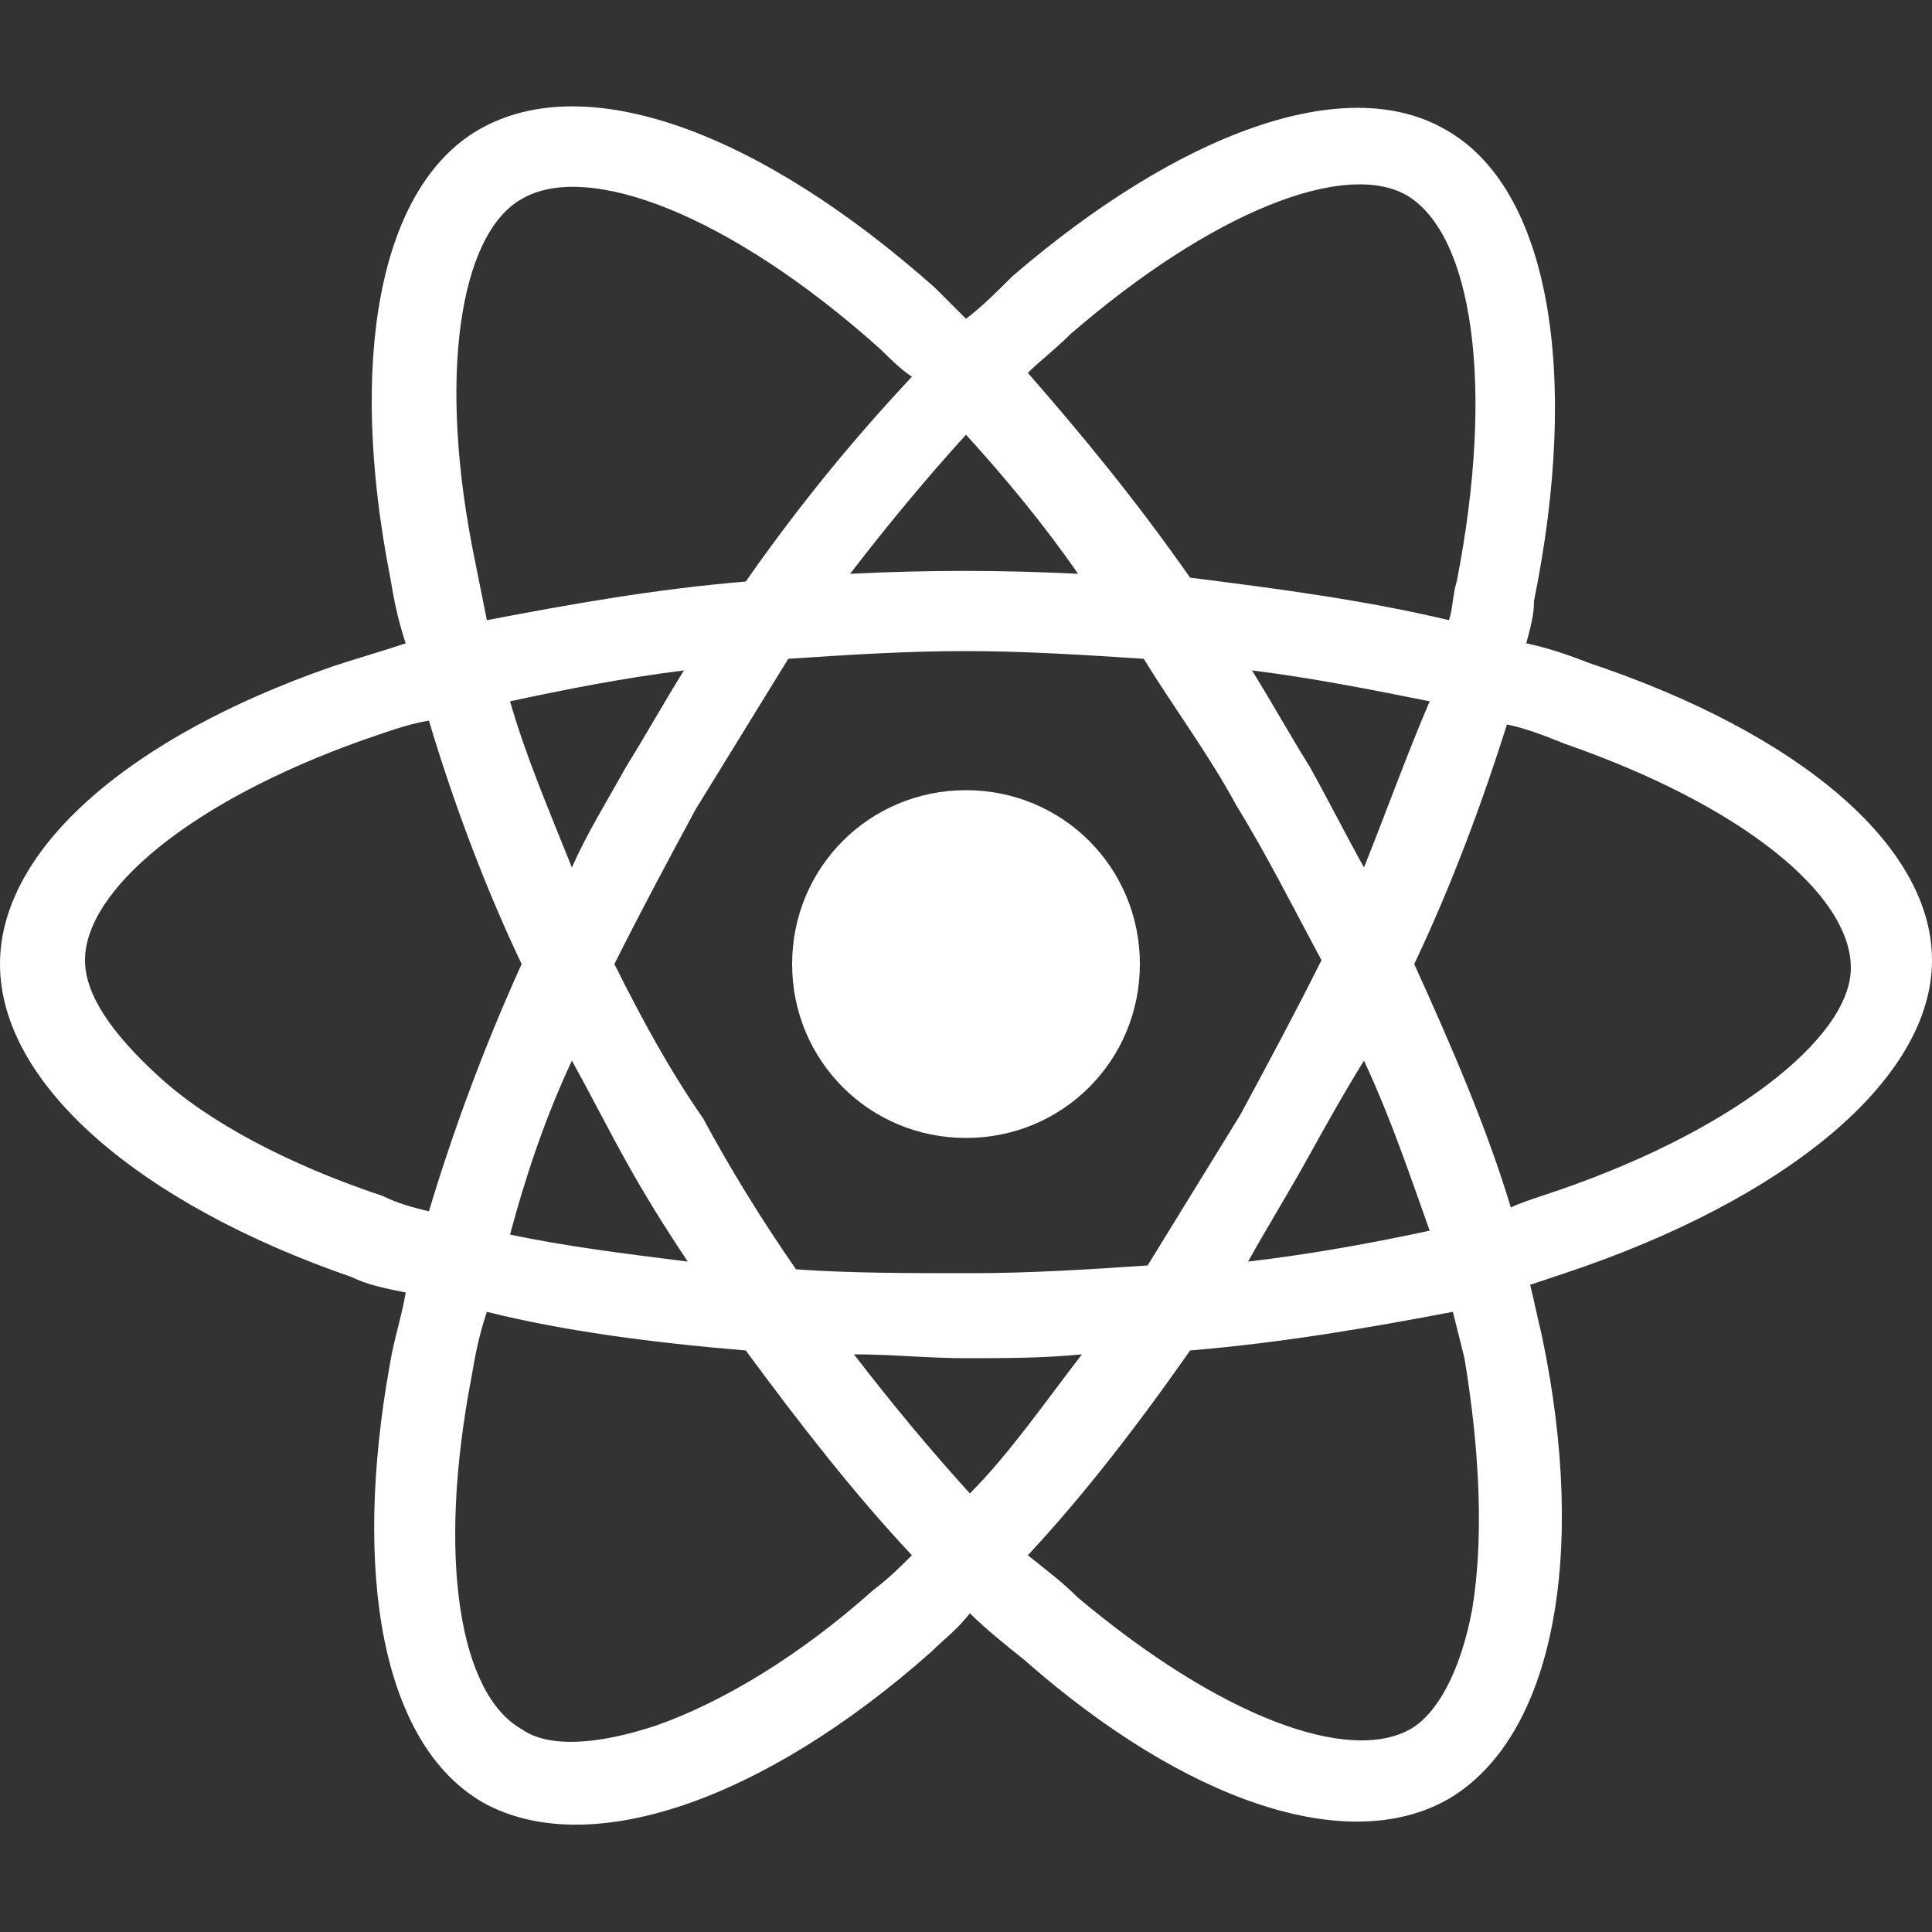
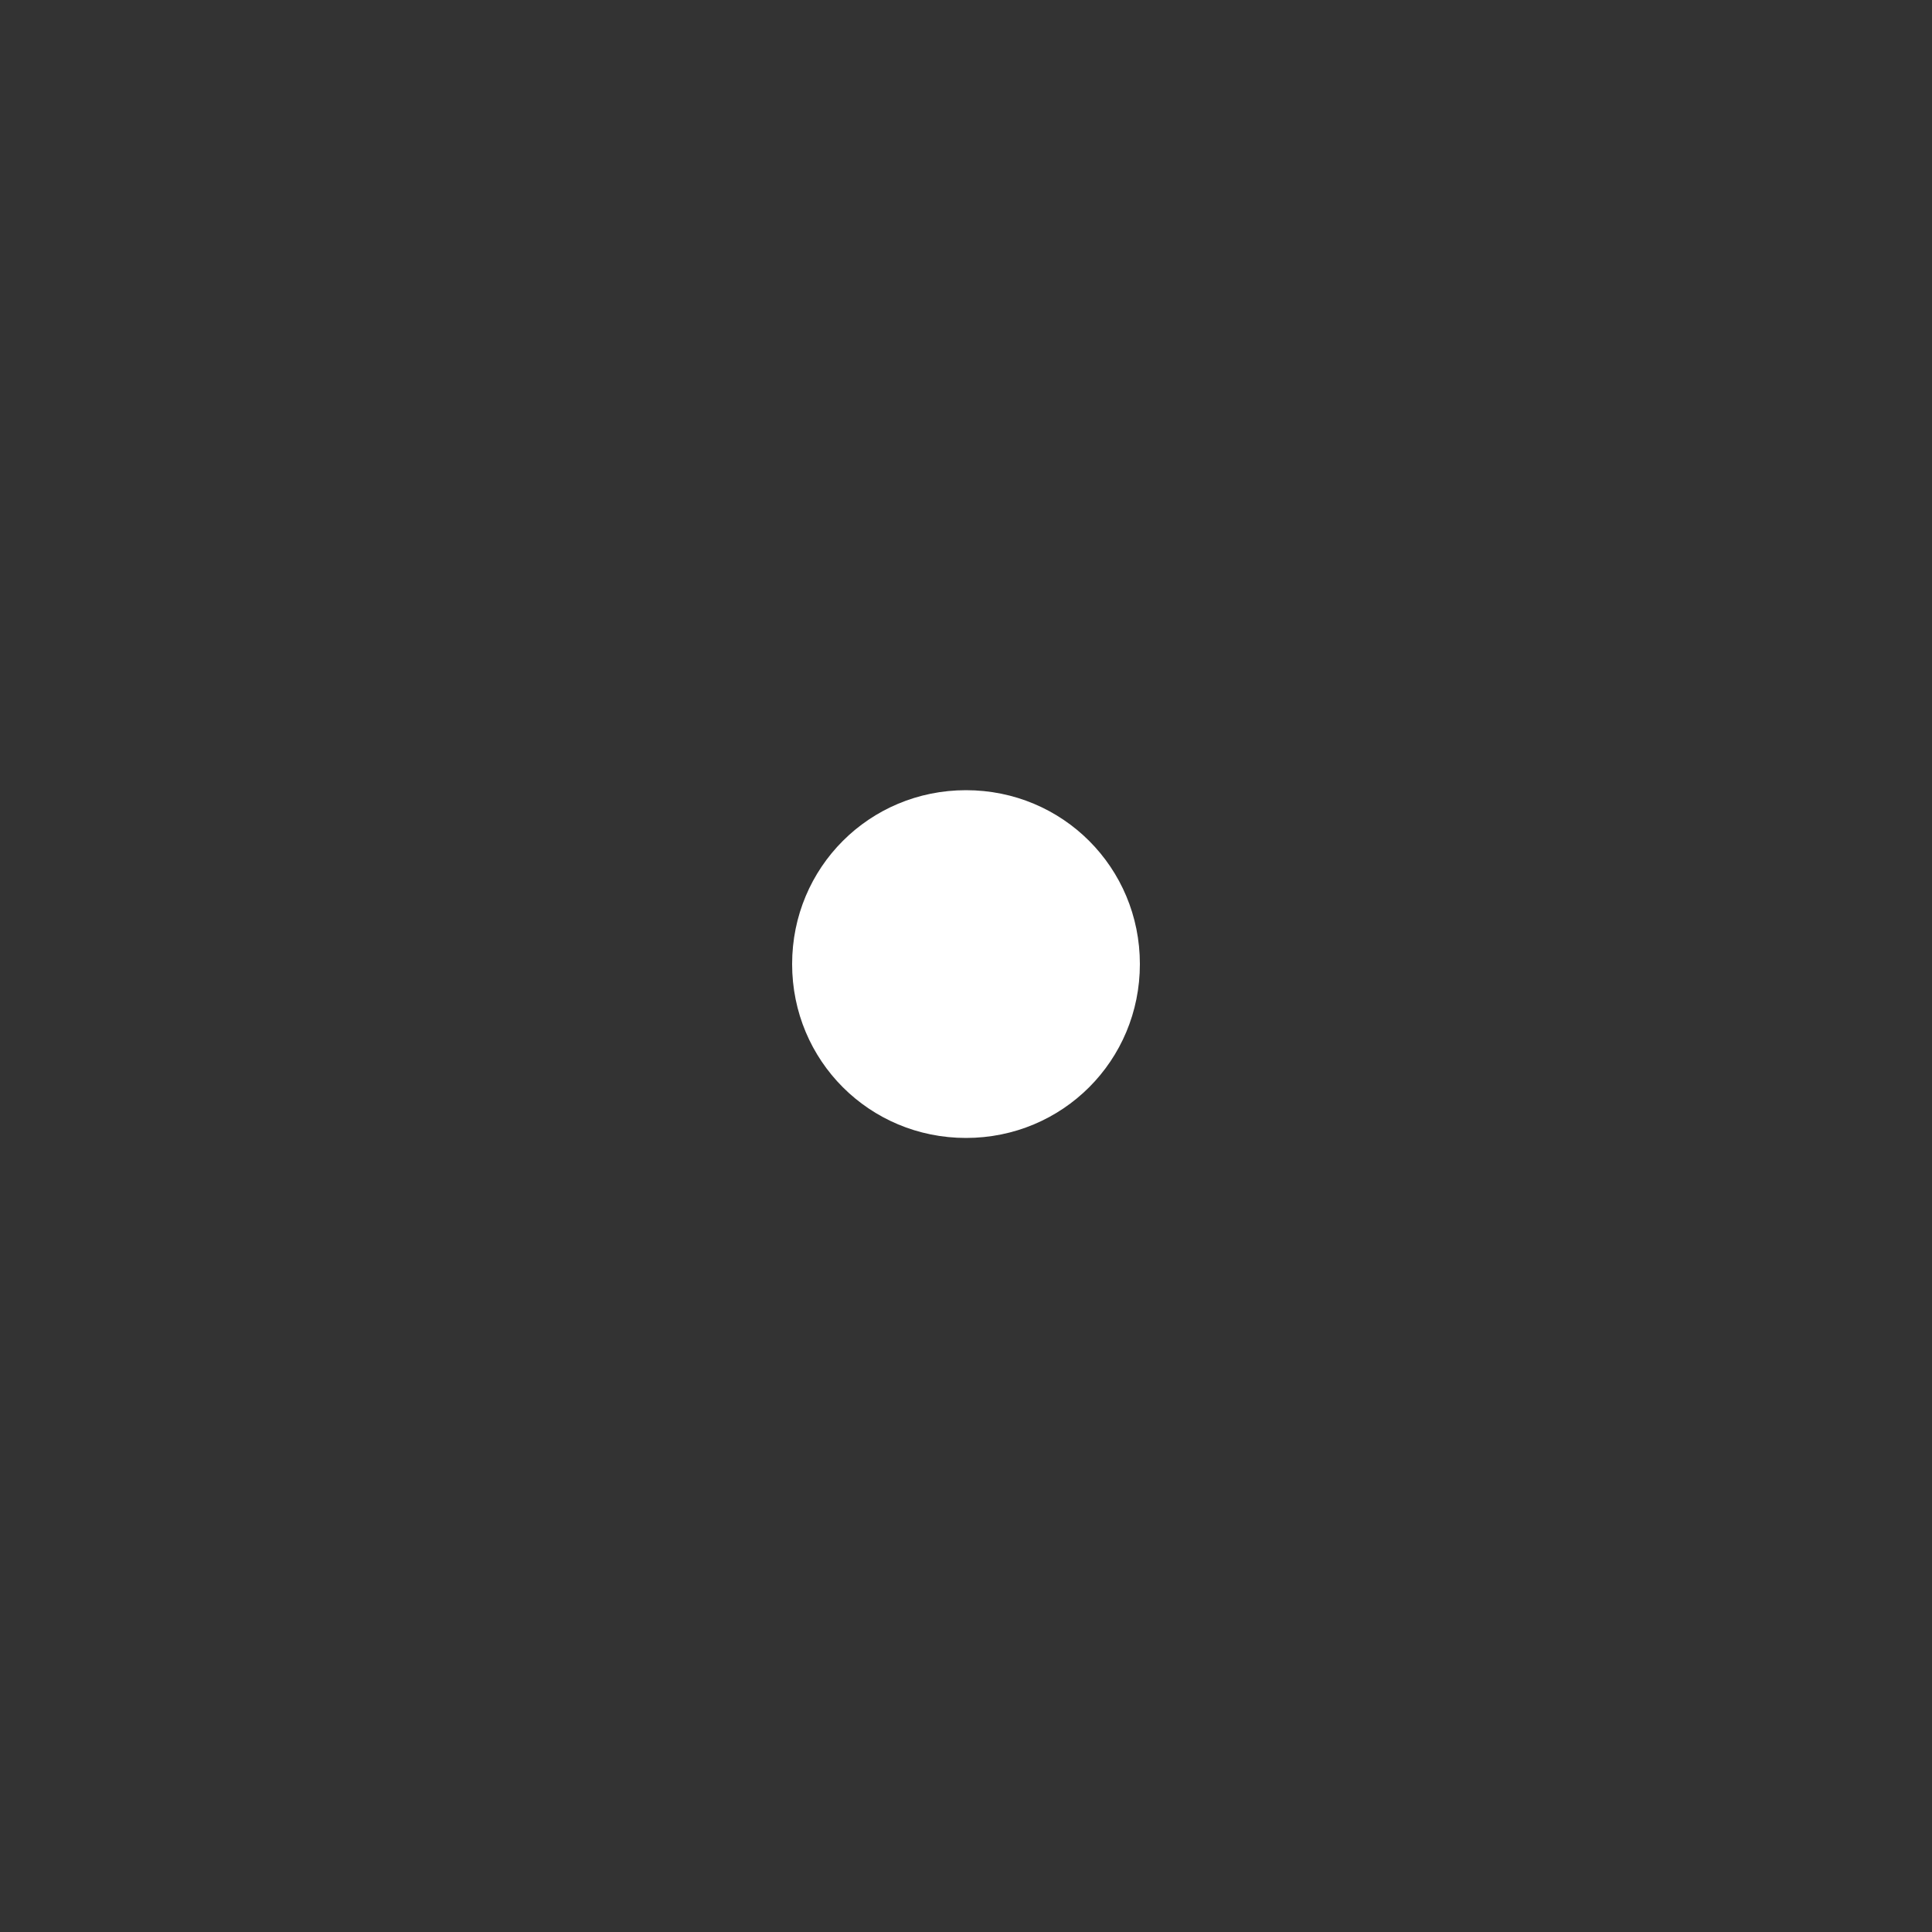
<svg xmlns="http://www.w3.org/2000/svg" version="1.1" id="Layer_1" x="0px" y="0px" viewBox="0 0 100 100" style="enable-background:new 0 0 100 100;" xml:space="preserve">
  <rect x="0" y="0" width="100" height="100" fill="#333333" stroke="none" />
  <style type="text/css">
	.st0{fill:#FFFFFF;}
</style>
  <g id="_x33__1_">
    <g>
-       <path class="st0" d="M82.2,34.3L82.2,34.3c-1-0.4-2.2-0.8-3.2-1c0.2-0.8,0.4-1.4,0.4-2.2c2.4-11.8,0.8-21.4-4.6-24.4    c-5.2-3-13.8,0.2-22.4,7.6c-0.8,0.8-1.6,1.6-2.4,2.2c-0.6-0.6-1-1-1.6-1.6c-9-8-18-11.4-23.6-8.2c-5.2,3-6.8,12-4.6,23.2    c0.2,1.2,0.4,2.2,0.8,3.4c-1.2,0.4-2.6,0.8-3.8,1.2C6.8,38.1,0,43.9,0,49.9c0,6.2,7.2,12.4,18.2,16.2c0.8,0.4,1.8,0.6,2.8,0.8    c-0.2,1.2-0.6,2.4-0.8,3.6c-2,11-0.4,19.8,4.8,22.8c5.4,3,14.4,0,23.2-7.8c0.6-0.6,1.4-1.2,2-2c0.8,0.8,1.8,1.6,2.8,2.4    c8.4,7.4,16.8,10.2,22,7.2c5.4-3.2,7.2-12.6,4.8-24c-0.2-0.8-0.4-1.8-0.6-2.6c0.6-0.2,1.2-0.4,1.8-0.6c11.4-3.8,19-10,19-16.2    C100,43.7,93,37.9,82.2,34.3z M55.4,17.3c7.4-6.4,14.2-9,17.4-7.2l0,0c3.4,2,4.6,9.8,2.6,20c-0.2,0.6-0.2,1.4-0.4,2    c-4.2-1-8.6-1.6-13.4-2.2c-2.8-4-5.6-7.4-8.4-10.6C53.8,18.7,54.6,18.1,55.4,17.3z M29.6,54.9c1,1.8,1.8,3.4,2.8,5.2    c1,1.8,2,3.4,3.2,5.2c-3.2-0.4-6.4-0.8-9.2-1.4C27.2,60.9,28.2,57.9,29.6,54.9z M29.6,44.9c-1.2-3-2.4-5.8-3.2-8.6    c2.8-0.6,5.8-1.2,9-1.6c-1,1.6-2,3.4-3,5C31.4,41.5,30.4,43.1,29.6,44.9z M31.8,49.9c1.4-2.8,2.8-5.4,4.2-8l0,0    c1.6-2.6,3.2-5.2,4.8-7.8c3-0.2,6-0.4,9.2-0.4c3,0,6.2,0.2,9.2,0.4c1.6,2.6,3.4,5,4.8,7.6c1.6,2.6,3,5.4,4.4,8    c-1.4,2.8-2.8,5.4-4.2,8l0,0c-1.6,2.6-3.2,5.2-4.8,7.8c-3,0.2-6,0.4-9.2,0.4s-6.2,0-9-0.2c-1.8-2.6-3.4-5.2-4.8-7.8    C34.6,55.3,33.2,52.7,31.8,49.9z M67.6,60.1c1-1.8,2-3.6,3-5.2l0,0c1.4,3,2.4,6,3.4,8.8c-2.8,0.6-6,1.2-9.4,1.6    C65.6,63.5,66.6,61.9,67.6,60.1z M70.6,44.9c-1-1.8-1.8-3.4-2.8-5.2l0,0c-1-1.6-2-3.4-3-5c3.2,0.4,6.2,1,9.2,1.6    C72.8,39.1,71.8,41.9,70.6,44.9z M50,22.5c2,2.2,4,4.6,5.8,7.2c-4-0.2-7.8-0.2-11.8,0C46,27.1,48,24.7,50,22.5z M27,10.3    c3.4-2,10.8,0.8,18.6,7.8c0.4,0.4,1,1,1.6,1.4c-3,3.2-5.8,6.6-8.6,10.6c-4.8,0.4-9.2,1.2-13.4,2c-0.2-1-0.4-2-0.6-3l0,0    C22.6,19.5,23.8,12.1,27,10.3z M22.2,62.7c-0.8-0.2-1.6-0.4-2.4-0.8c-4.8-1.6-9-3.8-11.6-6.2c-2.4-2.2-3.8-4.2-3.8-6    c0-3.6,5.4-8.2,14.4-11.4c1.2-0.4,2.2-0.8,3.4-1c1.2,4,2.8,8.4,4.8,12.6C25,54.3,23.4,58.7,22.2,62.7z M45.2,82.3    c-3.8,3.4-7.8,5.8-11.2,7l0,0c-3,1-5.6,1.2-7,0.2c-3.2-1.8-4.4-8.8-2.6-18.2c0.2-1.2,0.4-2.2,0.8-3.4c4,1,8.6,1.6,13.4,2    c2.8,3.8,5.6,7.4,8.6,10.6C46.6,81.1,46,81.7,45.2,82.3z M50.2,77.3c-2-2.2-4-4.6-6-7.2c2,0,3.8,0.2,5.8,0.2s4,0,6-0.2    C54,72.7,52.2,75.3,50.2,77.3z M76.2,83.3c-0.6,3.2-1.8,5.4-3.2,6.2c-3.2,1.8-9.8-0.6-17.2-6.8c-0.8-0.8-1.6-1.4-2.6-2.2    c2.8-3,5.6-6.6,8.4-10.6c4.8-0.4,9.4-1.2,13.6-2c0.2,0.8,0.4,1.6,0.6,2.4l0,0C76.6,75.1,76.8,79.7,76.2,83.3z M79.8,61.9    L79.8,61.9c-0.6,0.2-1.2,0.4-1.6,0.6c-1.2-4-3-8.2-5-12.6c2-4.2,3.6-8.6,4.8-12.4c1,0.2,2,0.6,3,1c9.2,3.2,14.8,7.8,14.8,11.6    C95.8,53.7,89.6,58.7,79.8,61.9z" />
-     </g>
+       </g>
    <path class="st0" d="M50,40.9c5,0,9,4,9,9s-4,9-9,9s-9-4-9-9S45,40.9,50,40.9" />
  </g>
</svg>